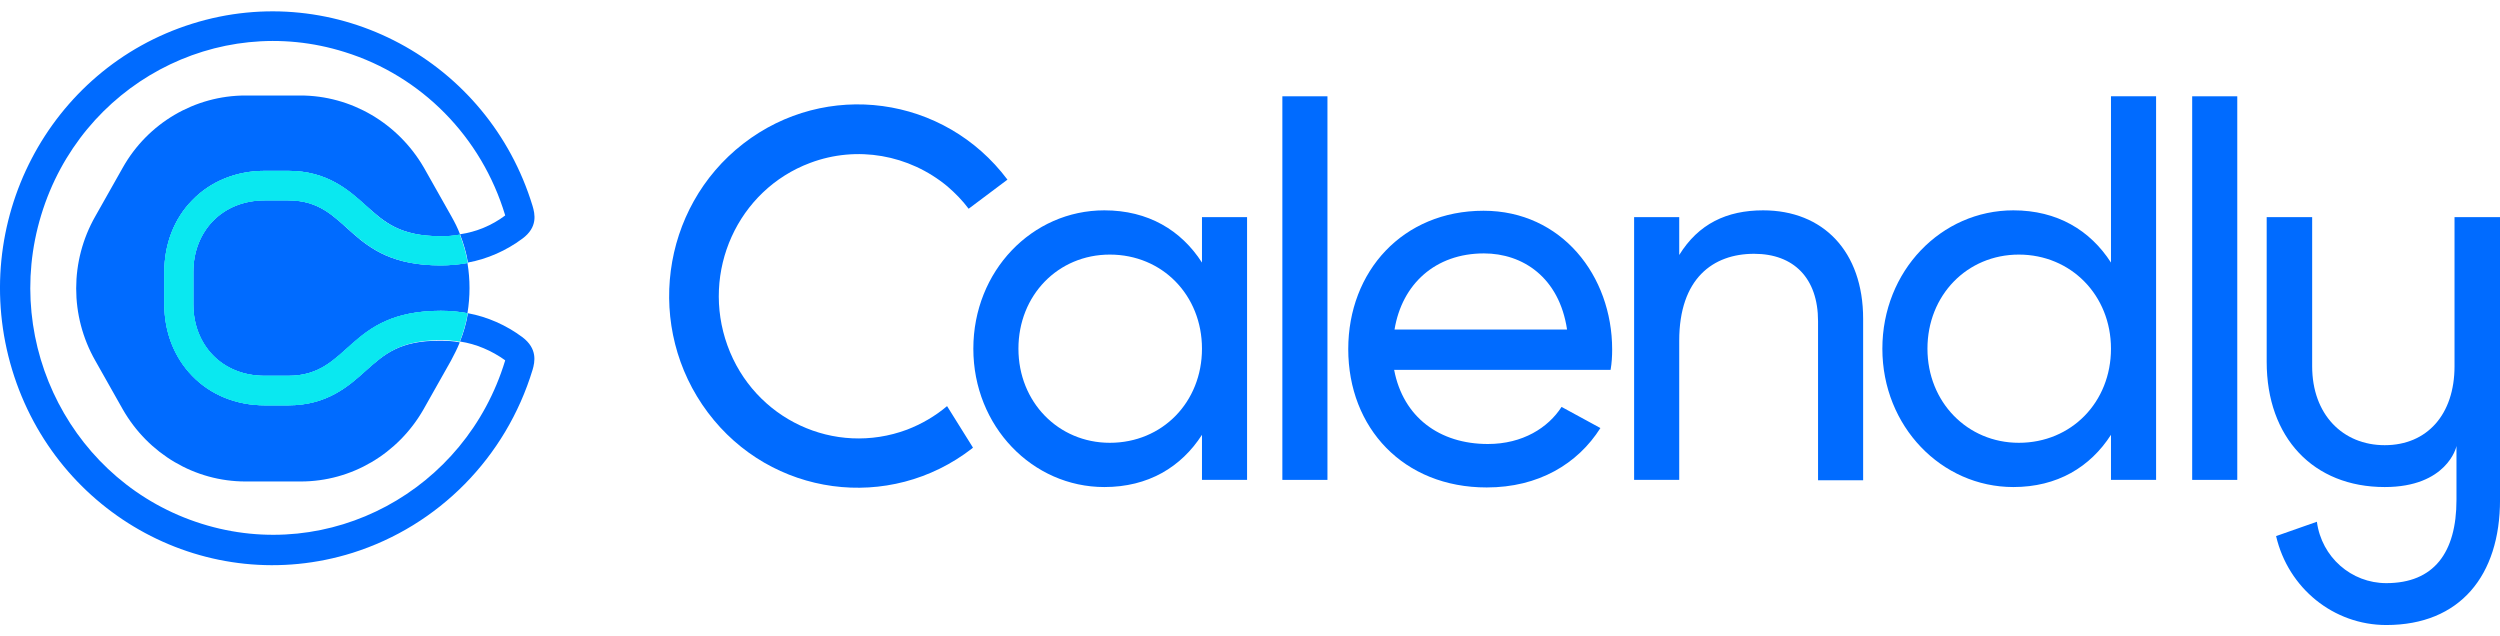
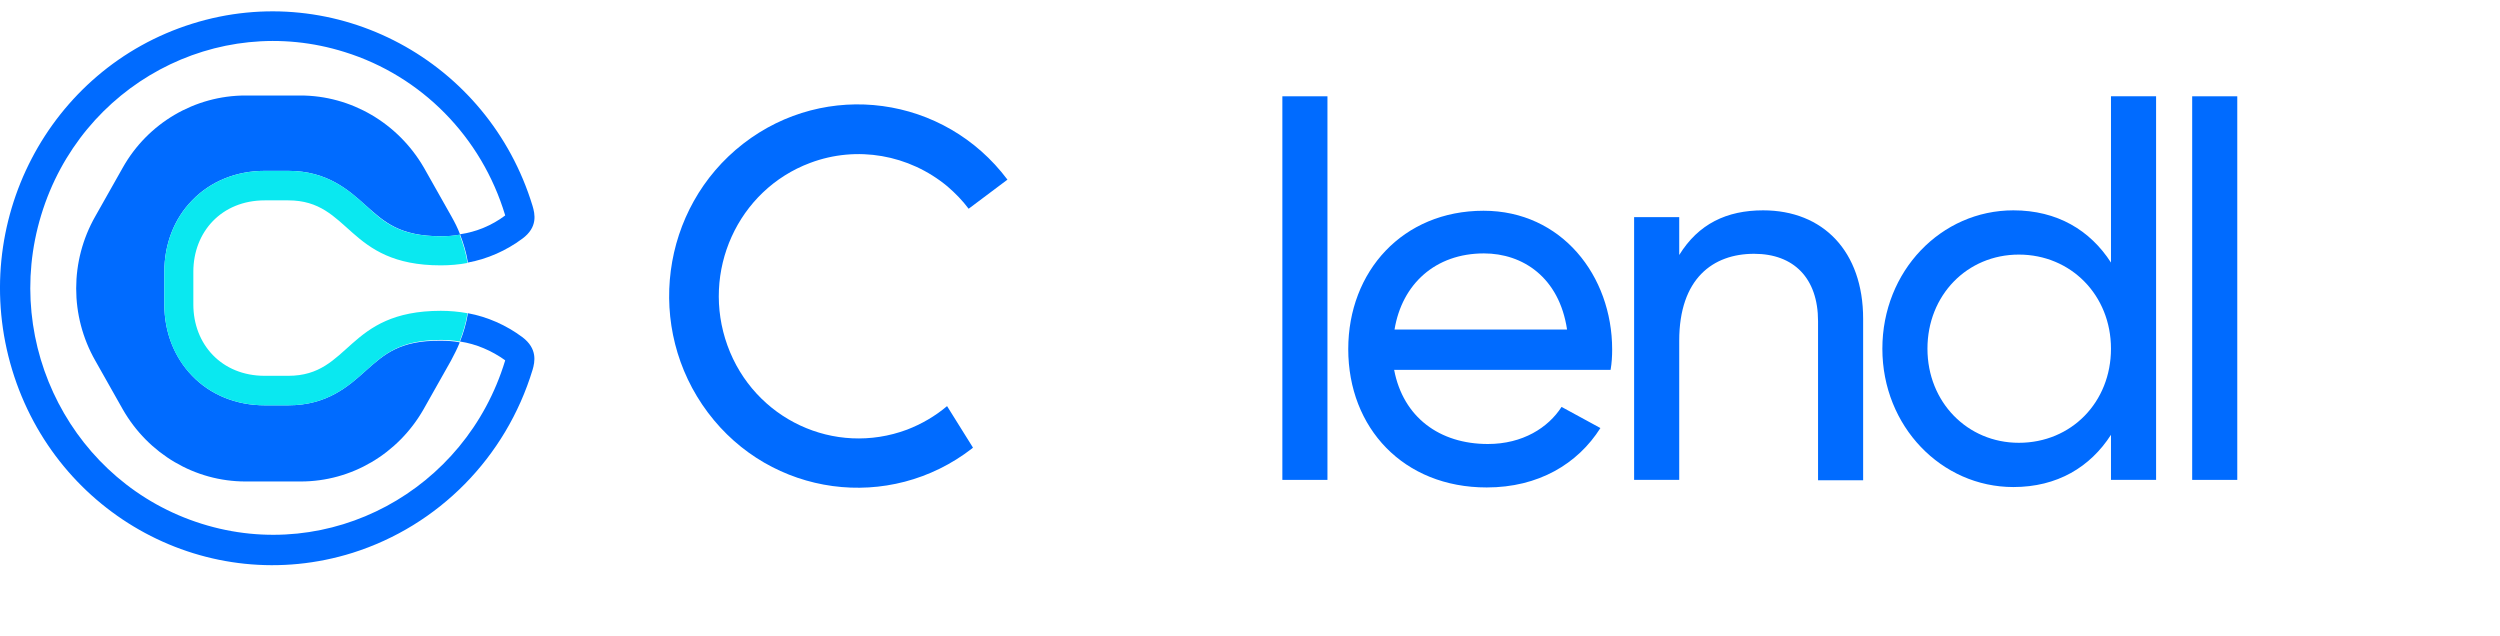
<svg xmlns="http://www.w3.org/2000/svg" width="110" height="28" viewBox="0 0 110 28" fill="none">
  <path d="M65.293 11.15C67.001 11.15 68.606 12.202 68.951 14.501H61.359C61.687 12.501 63.153 11.15 65.293 11.15ZM68.709 17.904C68.123 18.816 67.001 19.536 65.466 19.536C63.343 19.536 61.738 18.36 61.342 16.273H70.866C70.918 15.974 70.935 15.676 70.935 15.378C70.935 12.132 68.709 9.273 65.276 9.273C61.721 9.273 59.323 11.939 59.323 15.36C59.323 18.834 61.756 21.448 65.414 21.448C67.691 21.448 69.417 20.413 70.418 18.834L68.709 17.904Z" fill="#006BFF" />
  <path d="M58.408 4.237H56.424V21.115H58.408V4.237Z" fill="#006BFF" />
  <path d="M81.978 14.027V21.132H79.994V14.132C79.994 12.237 78.924 11.167 77.181 11.167C75.37 11.167 73.886 12.255 73.886 14.992V21.115H71.901V9.553H73.886V11.22C74.731 9.851 75.974 9.255 77.578 9.255C80.218 9.255 81.978 11.062 81.978 14.027Z" fill="#006BFF" />
  <path d="M92.883 15.343C92.883 12.992 91.123 11.202 88.828 11.202C86.551 11.202 84.808 12.992 84.808 15.343C84.808 17.694 86.568 19.483 88.828 19.483C91.141 19.483 92.883 17.694 92.883 15.343ZM94.868 4.237V21.115H92.883V19.132C91.969 20.553 90.519 21.43 88.587 21.43C85.429 21.43 82.824 18.764 82.824 15.343C82.824 11.922 85.412 9.255 88.587 9.255C90.519 9.255 91.969 10.132 92.883 11.553V4.237H94.868Z" fill="#006BFF" />
  <path d="M98.44 4.237H96.456V21.115H98.44V4.237Z" fill="#006BFF" />
-   <path d="M52.887 15.343C52.887 12.992 51.144 11.202 48.832 11.202C46.554 11.202 44.811 12.992 44.811 15.343C44.811 17.694 46.571 19.483 48.832 19.483C51.144 19.483 52.887 17.694 52.887 15.343ZM54.871 9.553V21.115H52.887V19.132C51.972 20.553 50.523 21.43 48.59 21.43C45.433 21.43 42.827 18.764 42.827 15.343C42.827 11.922 45.415 9.255 48.59 9.255C50.523 9.255 51.972 10.132 52.887 11.553V9.553H54.871Z" fill="#006BFF" />
  <path d="M39.911 18.904C36.719 20.097 33.182 18.448 32.008 15.202C30.835 11.957 32.457 8.36 35.649 7.167C37.702 6.395 39.997 6.799 41.688 8.202C42.033 8.501 42.344 8.816 42.62 9.185L44.328 7.904C41.55 4.202 36.339 3.501 32.699 6.325C29.058 9.15 28.368 14.448 31.146 18.15C33.924 21.851 39.135 22.553 42.775 19.729C42.793 19.711 42.793 19.711 42.81 19.694L41.671 17.869C41.153 18.308 40.55 18.658 39.911 18.904Z" fill="#006BFF" />
-   <path d="M107.999 9.553V16.115C107.999 18.237 106.791 19.588 104.928 19.588C103.081 19.588 101.735 18.237 101.735 16.115V9.553H99.734V15.922C99.734 19.255 101.787 21.43 104.928 21.43C107.654 21.43 108.085 19.676 108.085 19.623V21.992C108.085 24.325 107.084 25.658 104.997 25.658C103.461 25.658 102.15 24.518 101.943 22.957L100.148 23.588C100.683 25.887 102.684 27.501 104.997 27.501C108.241 27.501 110.001 25.325 110.001 21.992V9.553H107.999Z" fill="#006BFF" />
  <path d="M16.116 16.29C15.357 16.974 14.408 17.834 12.683 17.834H11.647C10.405 17.834 9.266 17.378 8.455 16.536C7.661 15.711 7.23 14.606 7.23 13.395V11.957C7.23 10.746 7.661 9.623 8.455 8.816C9.266 7.974 10.405 7.518 11.647 7.518H12.683C14.408 7.518 15.357 8.378 16.116 9.062C16.91 9.764 17.583 10.395 19.412 10.395C19.688 10.395 19.964 10.378 20.24 10.325V10.308C20.137 10.027 19.999 9.764 19.861 9.518L18.653 7.378C17.514 5.413 15.443 4.202 13.218 4.202H10.802C8.576 4.202 6.505 5.413 5.401 7.378L4.193 9.518C3.072 11.483 3.072 13.904 4.193 15.869L5.401 18.009C6.523 19.974 8.576 21.185 10.802 21.185H13.235C15.461 21.185 17.514 19.974 18.636 18.009L19.843 15.869C19.981 15.606 20.12 15.343 20.223 15.08V15.062C19.947 15.009 19.671 14.992 19.395 14.992C17.583 14.974 16.91 15.588 16.116 16.29Z" fill="#006BFF" />
-   <path d="M12.683 8.816H11.648C9.75 8.816 8.507 10.202 8.507 11.957V13.395C8.507 15.167 9.75 16.536 11.648 16.536H12.683C15.444 16.536 15.237 13.676 19.395 13.676C19.792 13.676 20.189 13.711 20.568 13.781C20.689 13.044 20.689 12.308 20.568 11.571C20.172 11.641 19.792 11.676 19.395 11.676C15.219 11.694 15.444 8.816 12.683 8.816Z" fill="#006BFF" />
  <path d="M22.984 14.834C22.277 14.308 21.448 13.939 20.586 13.781V13.799C20.517 14.22 20.396 14.641 20.24 15.027C20.948 15.132 21.638 15.43 22.225 15.851V15.869C20.482 21.606 14.495 24.816 8.869 23.044C3.227 21.273 0.069 15.185 1.812 9.465C3.555 3.729 9.542 0.518 15.167 2.29C18.549 3.343 21.189 6.027 22.225 9.465V9.483C21.638 9.922 20.965 10.202 20.24 10.308C20.396 10.711 20.517 11.115 20.586 11.536V11.553C21.448 11.395 22.277 11.027 22.984 10.501C23.674 9.992 23.536 9.413 23.433 9.062C21.483 2.658 14.771 -0.938 8.455 1.044C2.123 3.027 -1.414 9.834 0.535 16.273C2.485 22.694 9.18 26.308 15.513 24.325C19.291 23.132 22.259 20.132 23.433 16.273C23.536 15.922 23.657 15.343 22.984 14.834Z" fill="#006BFF" />
  <path d="M20.223 10.325C19.947 10.378 19.671 10.395 19.395 10.395C17.583 10.395 16.893 9.781 16.117 9.062C15.358 8.378 14.409 7.518 12.683 7.518H11.648C10.405 7.518 9.267 7.974 8.456 8.816C7.662 9.623 7.23 10.746 7.23 11.957V13.395C7.23 14.606 7.662 15.729 8.456 16.536C9.267 17.378 10.405 17.834 11.648 17.834H12.683C14.409 17.834 15.358 16.974 16.117 16.29C16.91 15.588 17.583 14.957 19.395 14.957C19.671 14.957 19.947 14.974 20.223 15.027C20.379 14.623 20.499 14.22 20.569 13.799V13.781C20.172 13.711 19.792 13.676 19.395 13.676C15.219 13.676 15.444 16.536 12.683 16.536H11.648C9.75 16.536 8.507 15.15 8.507 13.395V11.957C8.507 10.202 9.75 8.816 11.648 8.816H12.683C15.444 8.816 15.237 11.676 19.395 11.676C19.792 11.676 20.189 11.641 20.569 11.571V11.553C20.499 11.132 20.379 10.729 20.223 10.325Z" fill="#0AE8F0" />
-   <path d="M20.223 10.325C19.947 10.378 19.671 10.395 19.395 10.395C17.583 10.395 16.893 9.781 16.117 9.062C15.358 8.378 14.409 7.518 12.683 7.518H11.648C10.405 7.518 9.267 7.974 8.456 8.816C7.662 9.623 7.23 10.746 7.23 11.957V13.395C7.23 14.606 7.662 15.729 8.456 16.536C9.267 17.378 10.405 17.834 11.648 17.834H12.683C14.409 17.834 15.358 16.974 16.117 16.29C16.91 15.588 17.583 14.957 19.395 14.957C19.671 14.957 19.947 14.974 20.223 15.027C20.379 14.623 20.499 14.22 20.569 13.799V13.781C20.172 13.711 19.792 13.676 19.395 13.676C15.219 13.676 15.444 16.536 12.683 16.536H11.648C9.75 16.536 8.507 15.15 8.507 13.395V11.957C8.507 10.202 9.75 8.816 11.648 8.816H12.683C15.444 8.816 15.237 11.676 19.395 11.676C19.792 11.676 20.189 11.641 20.569 11.571V11.553C20.499 11.132 20.379 10.729 20.223 10.325Z" fill="#0AE8F0" />
</svg>